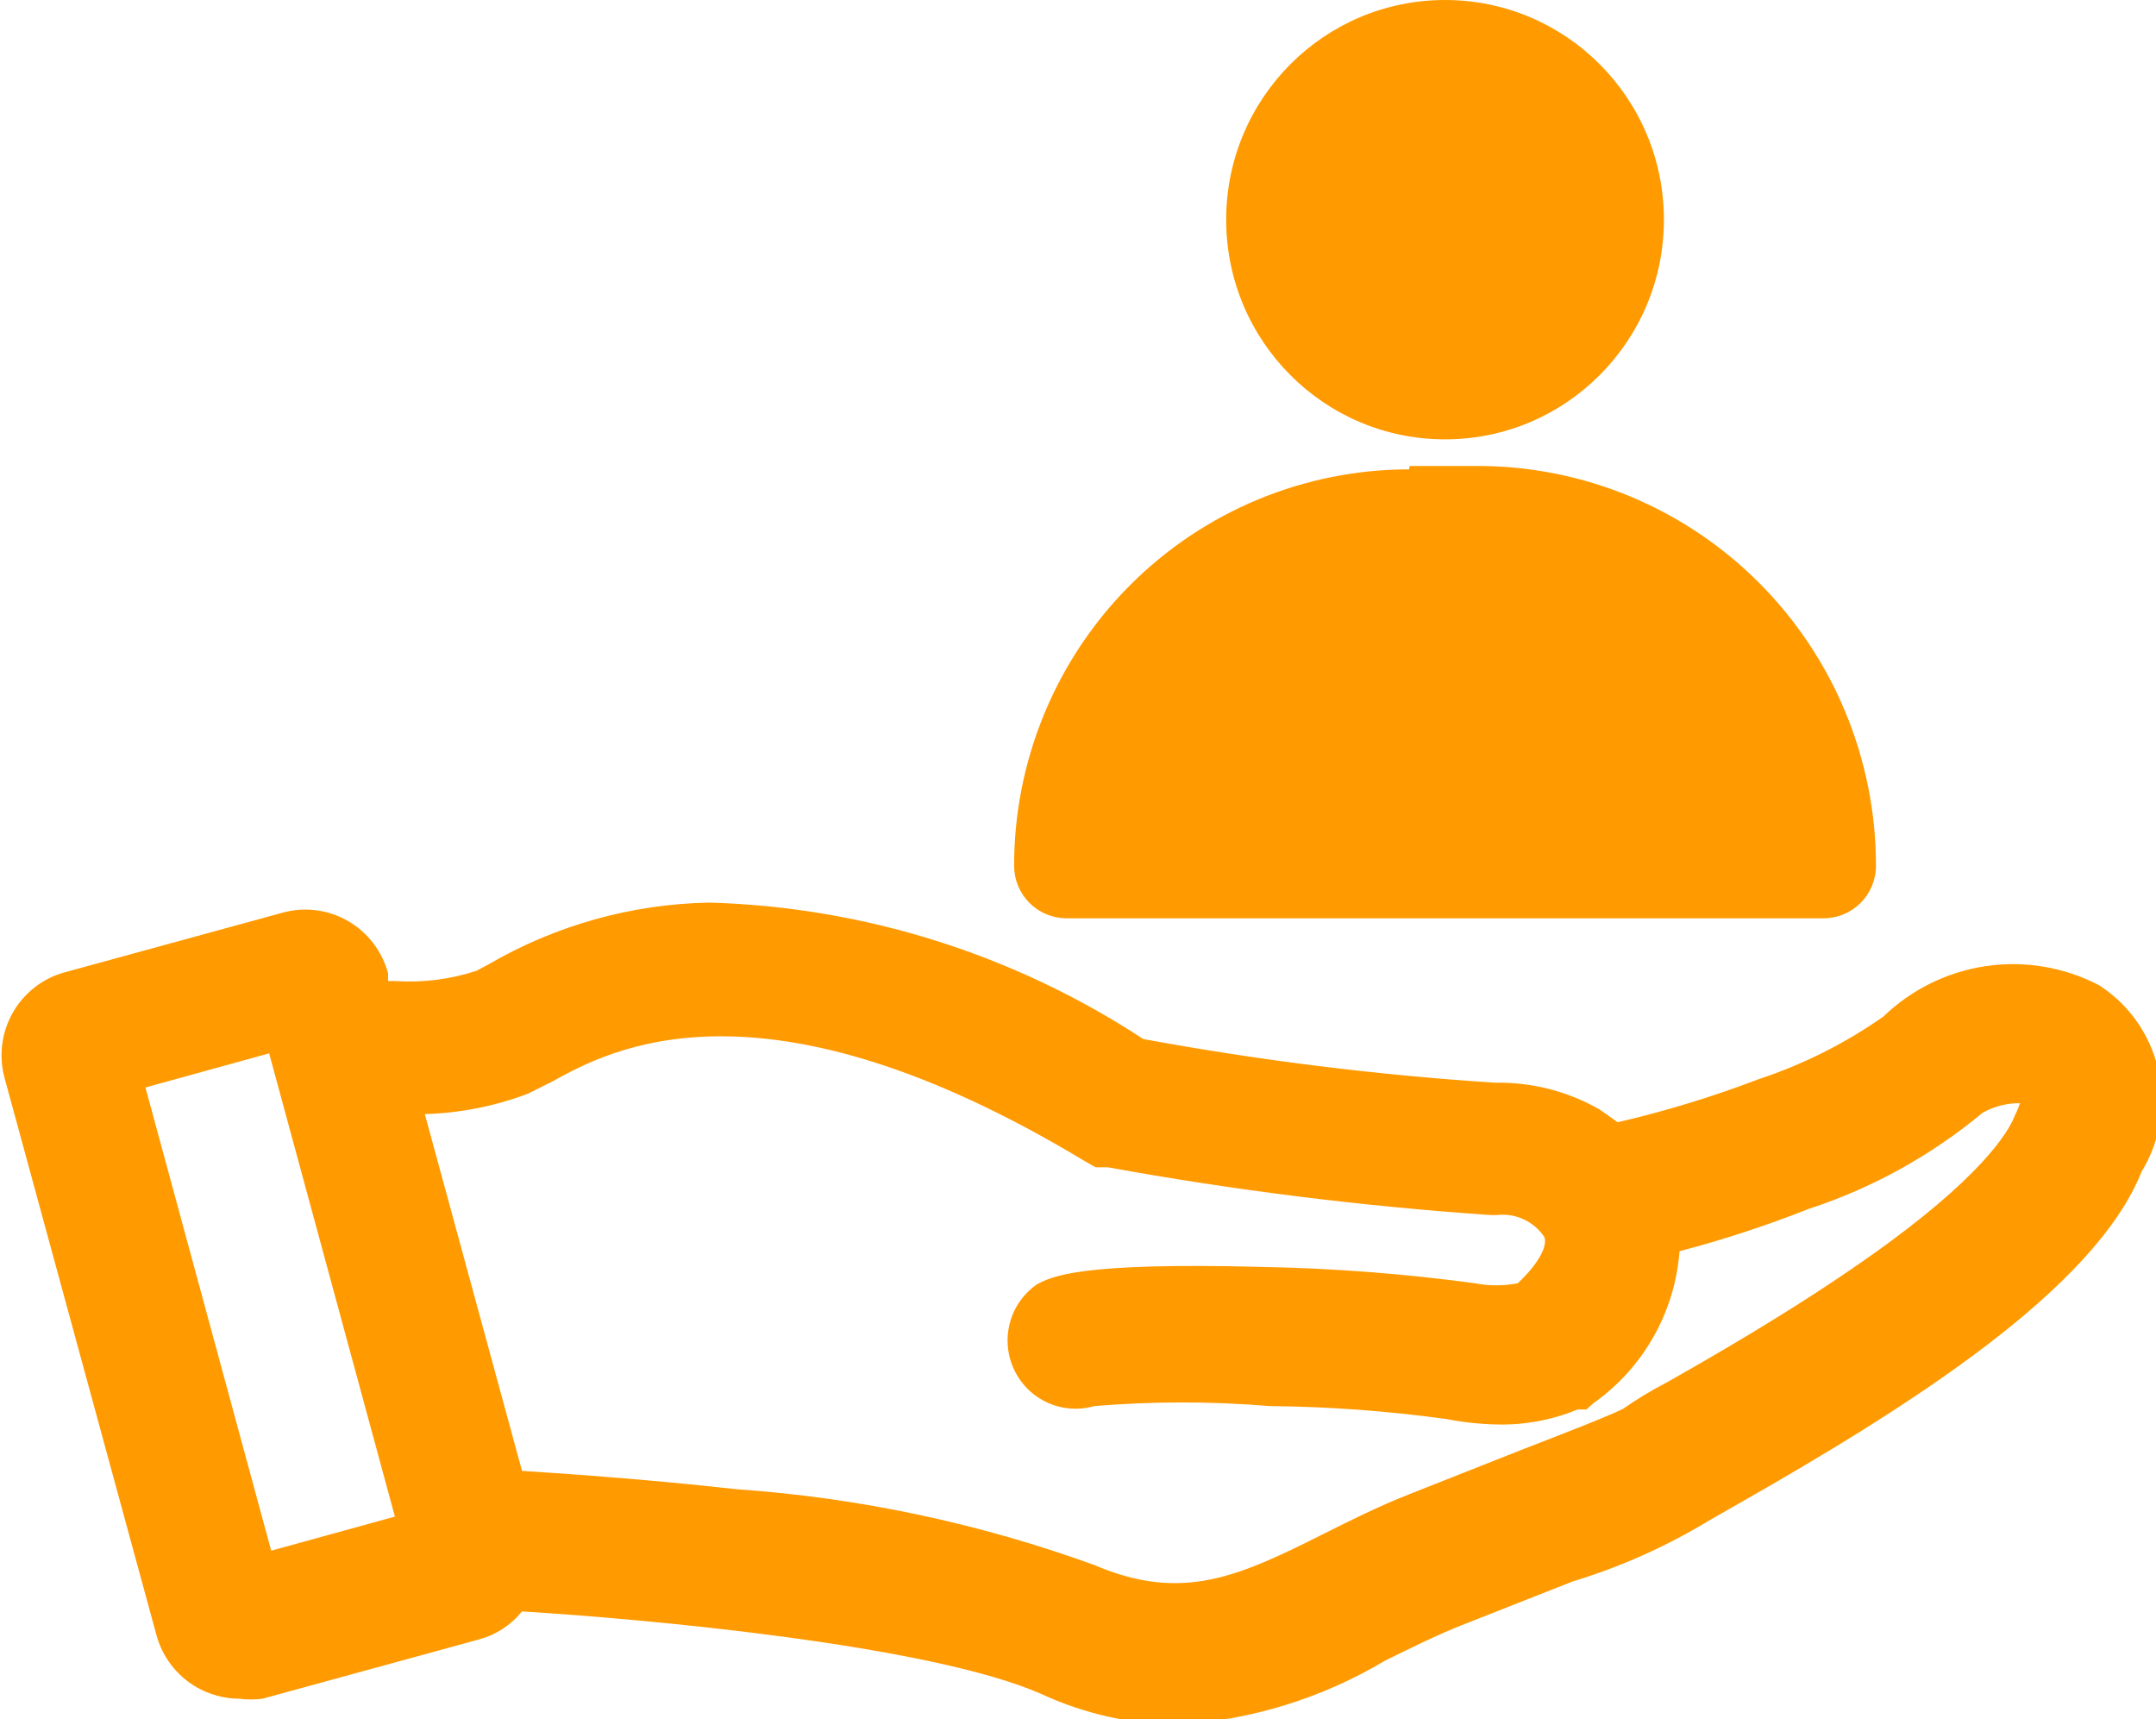
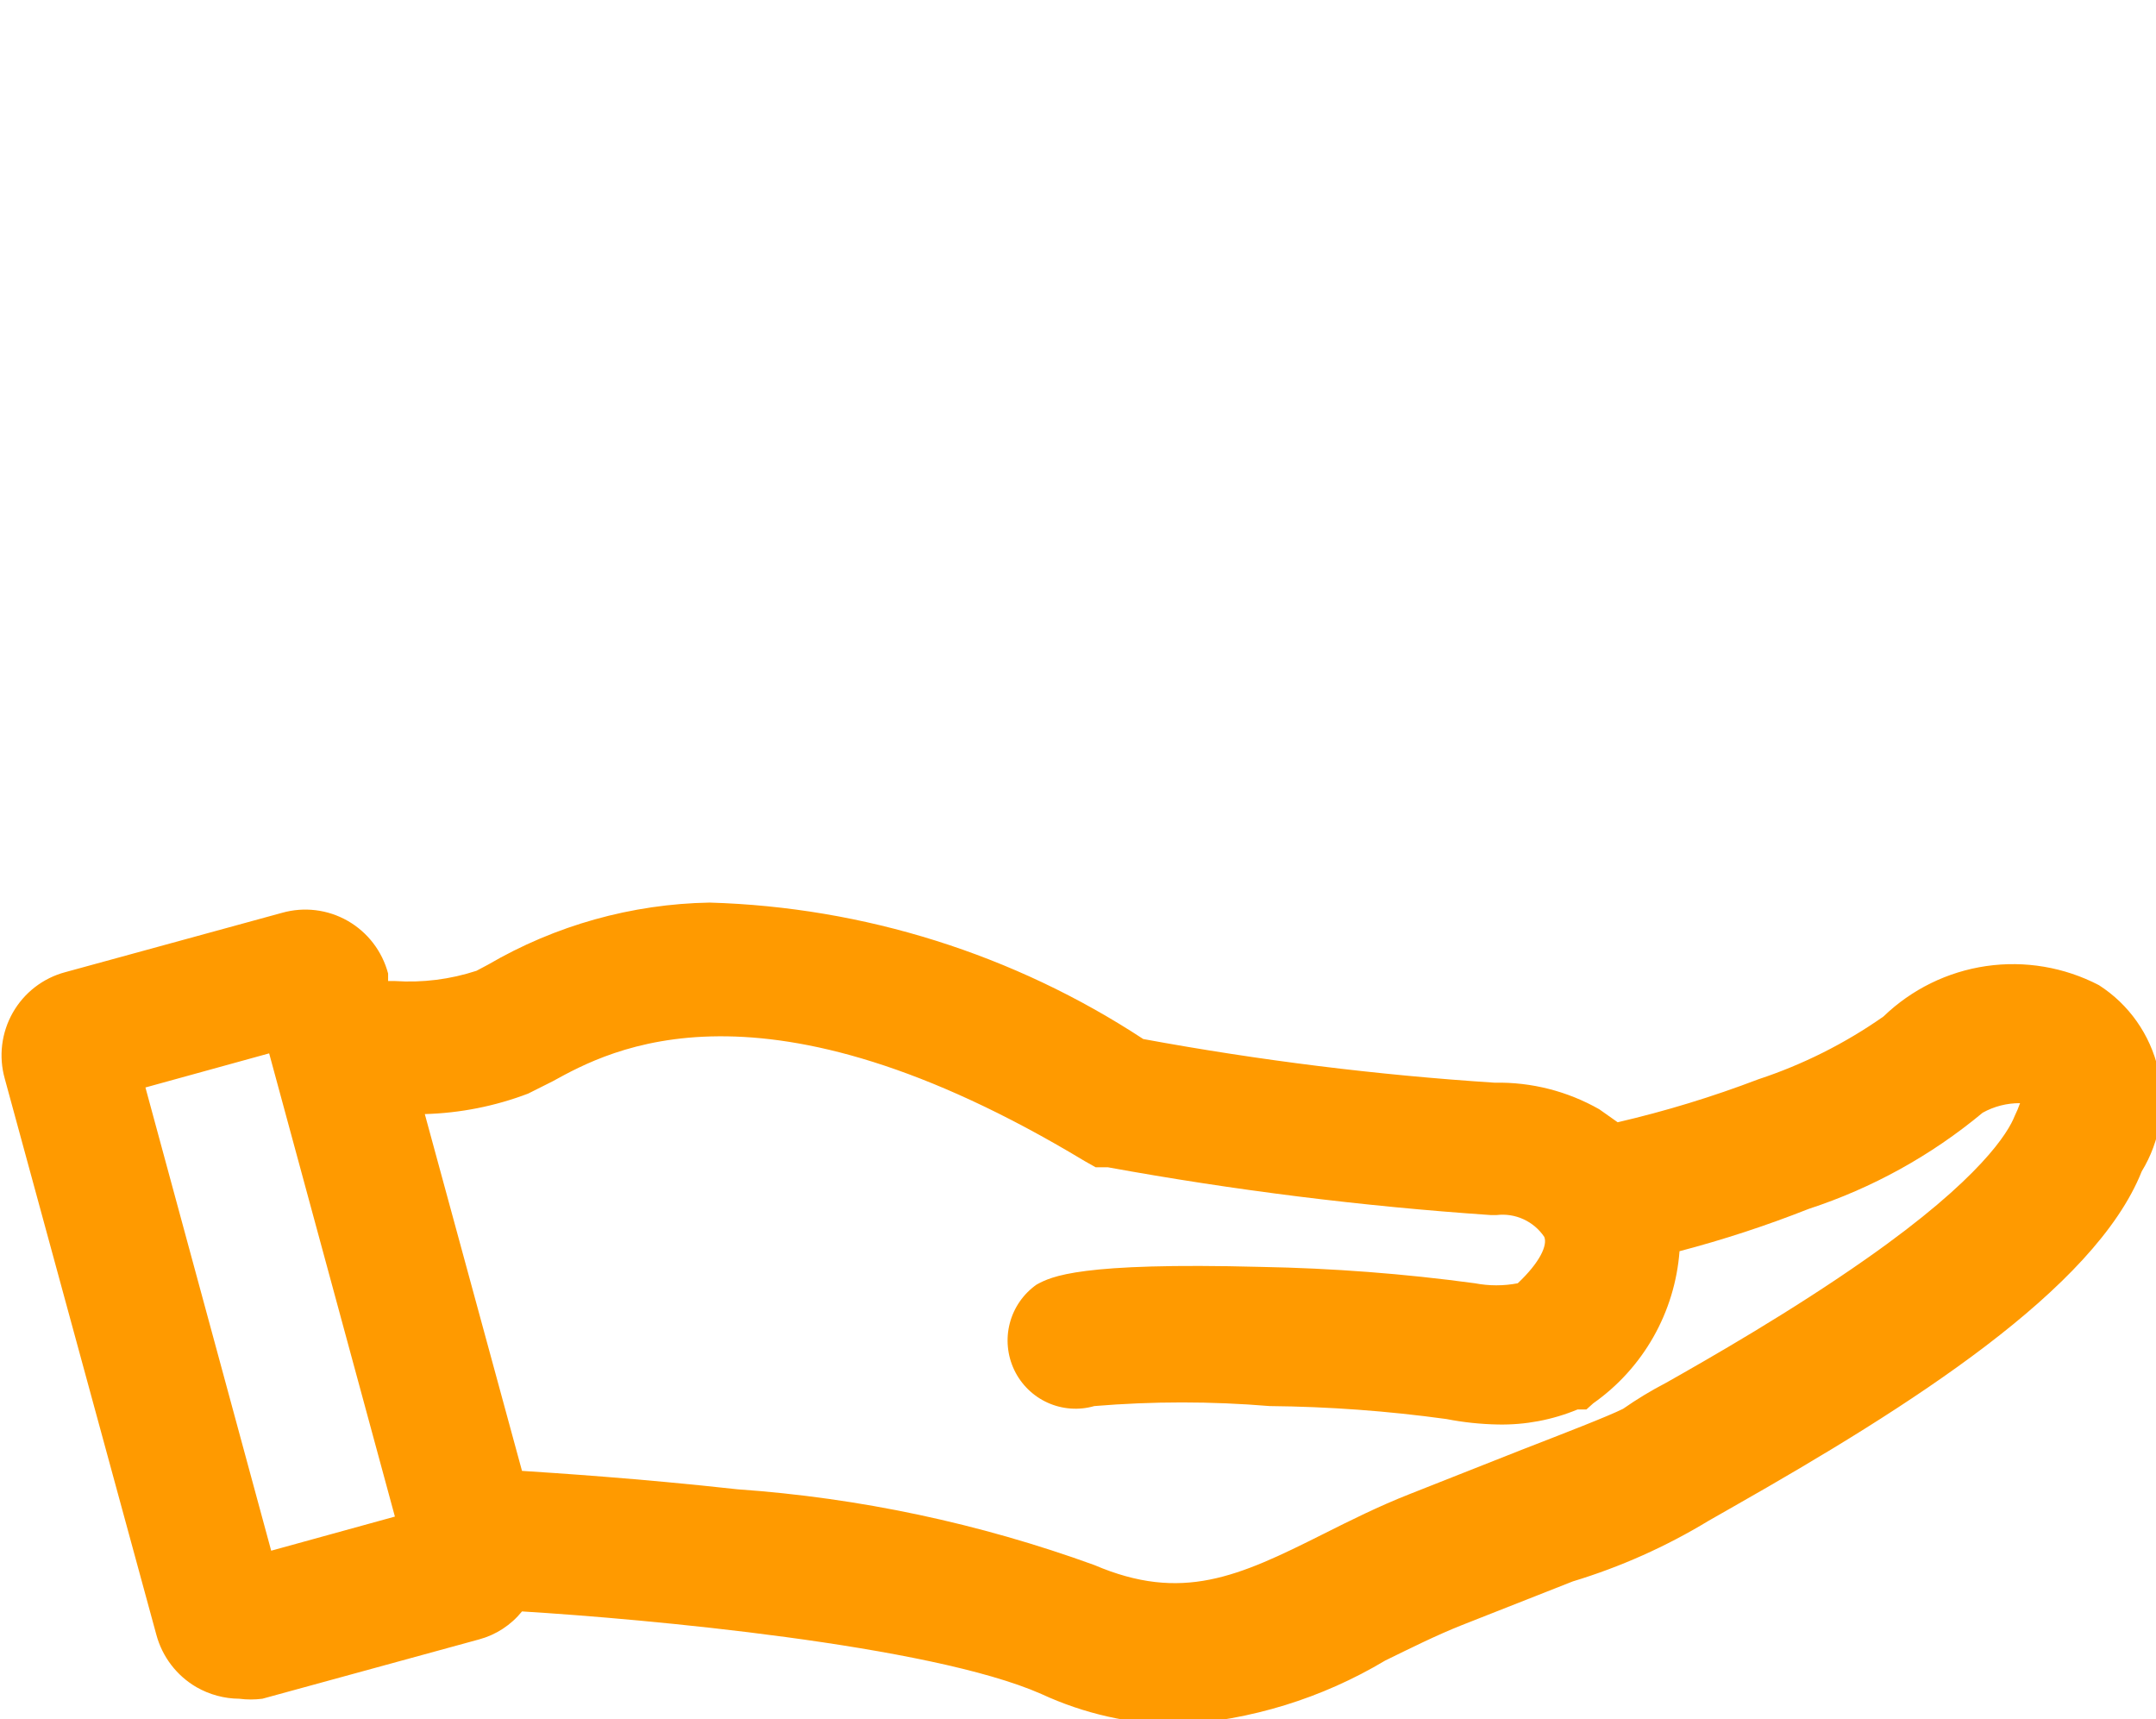
<svg xmlns="http://www.w3.org/2000/svg" width="148" height="118" viewBox="0 0 148 118" fill="none">
  <g clip-path="url(#clip0_10_2126)">
-     <path d="M99.196 30.156C107.493 30.156 114.22 23.405 114.22 15.078C114.22 6.751 107.493 0 99.196 0C90.898 0 84.172 6.751 84.172 15.078C84.172 23.405 90.898 30.156 99.196 30.156Z" fill="#FF9A00" />
-     <path d="M96.769 31.982H101.435C108.687 31.982 115.641 34.873 120.769 40.019C125.896 45.164 128.777 52.144 128.777 59.421C128.777 60.378 128.398 61.295 127.725 61.971C127.051 62.647 126.137 63.027 125.184 63.027H73.207C72.254 63.027 71.34 62.647 70.666 61.971C69.993 61.295 69.614 60.378 69.614 59.421C69.614 52.206 72.47 45.286 77.554 40.184C82.638 35.082 89.533 32.216 96.723 32.216L96.769 31.982Z" fill="#FF9A00" />
    <path d="M144.08 67.616C141.7 66.379 138.993 65.922 136.34 66.308C133.687 66.695 131.222 67.905 129.29 69.77C126.653 71.619 123.76 73.07 120.705 74.078C117.556 75.28 114.329 76.266 111.046 77.028L109.786 76.138C107.598 74.892 105.116 74.262 102.601 74.312C94.509 73.785 86.455 72.784 78.479 71.315C69.607 65.497 59.304 62.256 48.711 61.95C43.361 62.045 38.125 63.511 33.5 66.211L32.707 66.632C30.902 67.223 29.002 67.461 27.108 67.335H26.642V66.82C26.442 66.063 26.094 65.354 25.619 64.734C25.143 64.113 24.549 63.594 23.872 63.206C23.194 62.818 22.447 62.569 21.673 62.474C20.899 62.379 20.113 62.44 19.363 62.652L4.479 66.726C3.725 66.927 3.018 67.276 2.4 67.753C1.782 68.23 1.265 68.826 0.878 69.506C0.492 70.186 0.244 70.936 0.149 71.713C0.054 72.49 0.115 73.278 0.326 74.031L10.731 112.194C11.137 113.714 12.127 115.01 13.484 115.799C14.38 116.313 15.392 116.587 16.423 116.595C16.95 116.663 17.483 116.663 18.01 116.595L32.894 112.521C34.05 112.208 35.079 111.536 35.833 110.602C44.278 111.117 63.828 112.896 71.48 116.267C74.407 117.623 77.588 118.342 80.812 118.374C85.853 118.076 90.75 116.566 95.089 113.973C96.816 113.13 98.588 112.241 100.362 111.538L107.967 108.541C111.239 107.55 114.374 106.149 117.298 104.374L119.025 103.39C131.063 96.554 143.8 88.5 147.02 80.399C148.296 78.307 148.703 75.795 148.153 73.404C147.603 71.014 146.141 68.936 144.08 67.616ZM18.616 106.434L9.984 74.64L18.476 72.299L27.108 104.093L18.616 106.434ZM138.295 76.606C137.875 77.683 136.008 80.867 128.123 86.393C122.991 89.998 117.345 93.229 114.359 94.915C113.342 95.443 112.36 96.037 111.42 96.694C110.393 97.209 107.36 98.38 104.467 99.504L96.769 102.547C94.623 103.39 92.663 104.374 90.797 105.31C85.011 108.213 81.138 109.993 75.119 107.418C67.233 104.555 58.989 102.806 50.624 102.22C43.858 101.47 37.979 101.096 35.833 100.956L29.161 76.466C31.587 76.399 33.984 75.924 36.253 75.061L37.933 74.218C41.852 72.064 52.257 66.305 74.466 79.697L75.213 80.118H76.053C84.741 81.7 93.511 82.794 102.321 83.396H102.741C103.37 83.321 104.007 83.421 104.584 83.686C105.16 83.95 105.652 84.368 106.007 84.894C106.24 85.456 105.727 86.627 104.187 88.079C103.217 88.266 102.219 88.266 101.248 88.079C96.375 87.419 91.467 87.044 86.551 86.955C74.093 86.627 72.18 87.61 71.153 88.172C70.25 88.808 69.6 89.745 69.319 90.817C69.039 91.888 69.146 93.024 69.621 94.024C70.097 95.024 70.91 95.822 71.917 96.276C72.924 96.731 74.058 96.813 75.119 96.507C79.125 96.174 83.151 96.174 87.157 96.507C91.216 96.546 95.267 96.843 99.288 97.397C100.457 97.625 101.644 97.751 102.834 97.772C104.705 97.809 106.564 97.458 108.293 96.741H108.9L109.367 96.32C111.062 95.128 112.473 93.573 113.498 91.767C114.523 89.961 115.135 87.95 115.292 85.878C118.302 85.089 121.263 84.119 124.157 82.975C128.518 81.55 132.571 79.31 136.102 76.372C136.887 75.936 137.771 75.71 138.668 75.717C138.561 76.02 138.437 76.317 138.295 76.606Z" fill="#FF9A00" />
  </g>
  <defs>
    <clipPath id="clip0_10_2126">
      <rect width="148" height="118" fill="white" />
    </clipPath>
  </defs>
</svg>